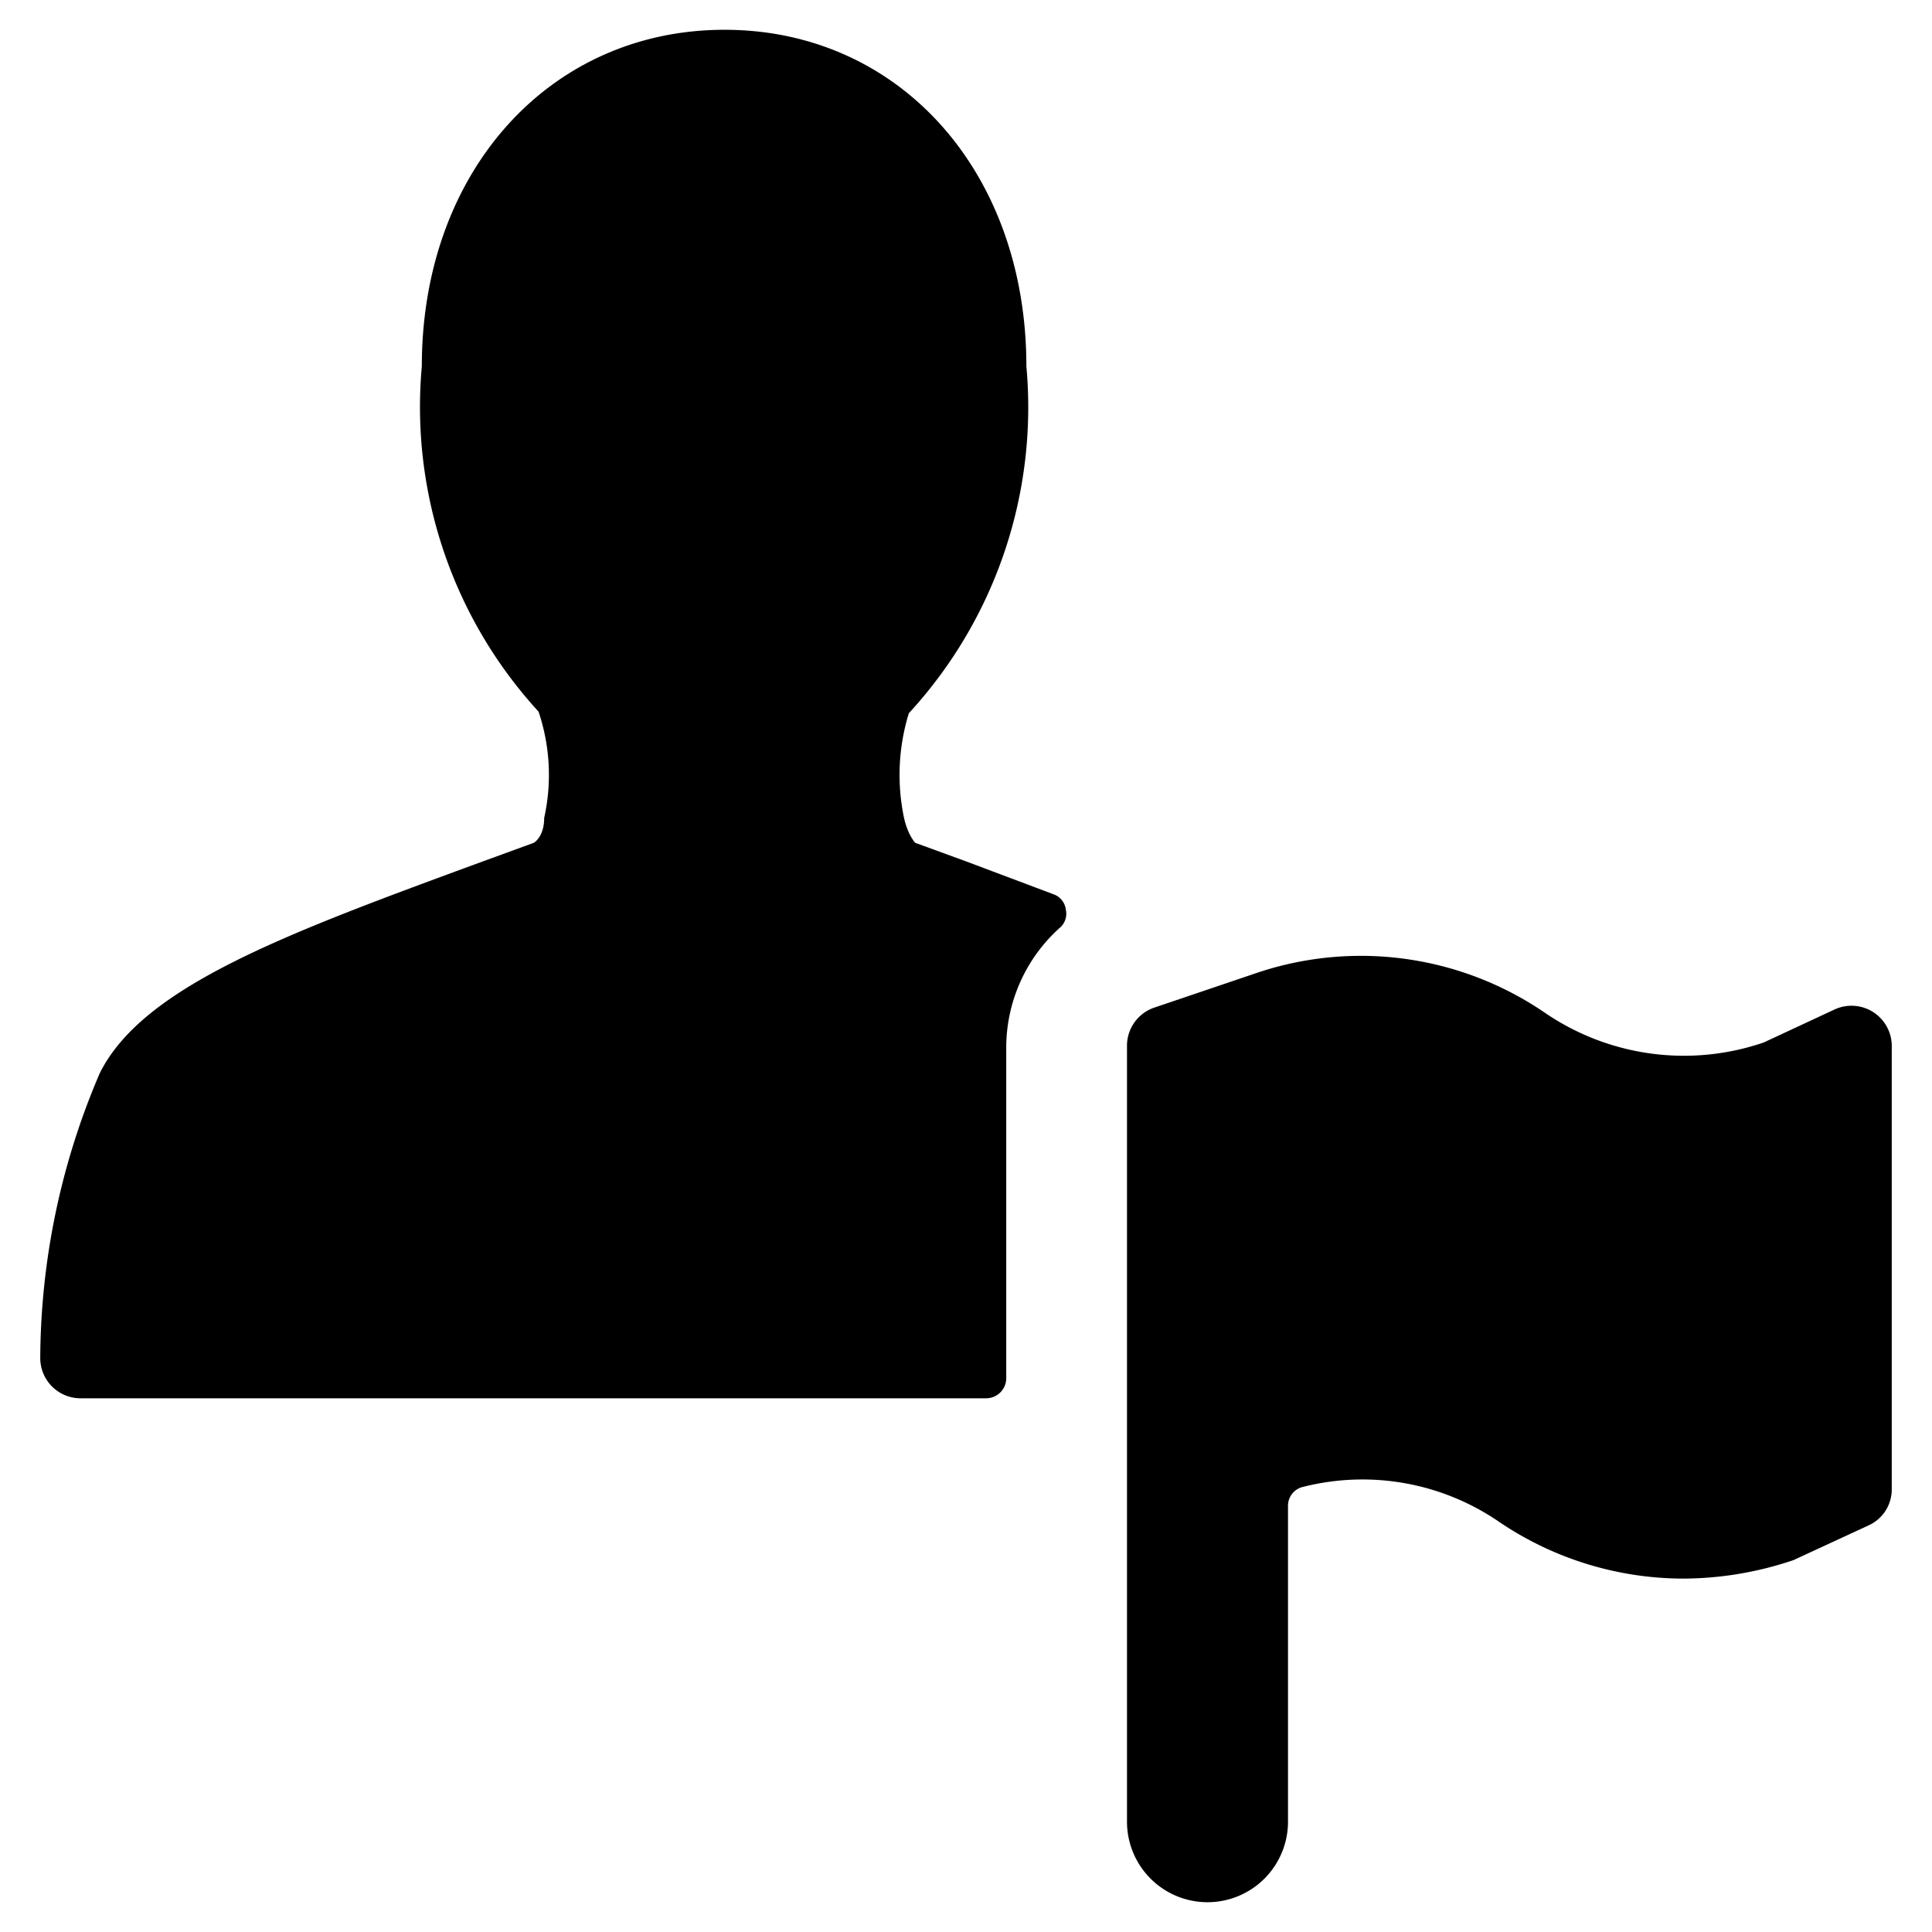
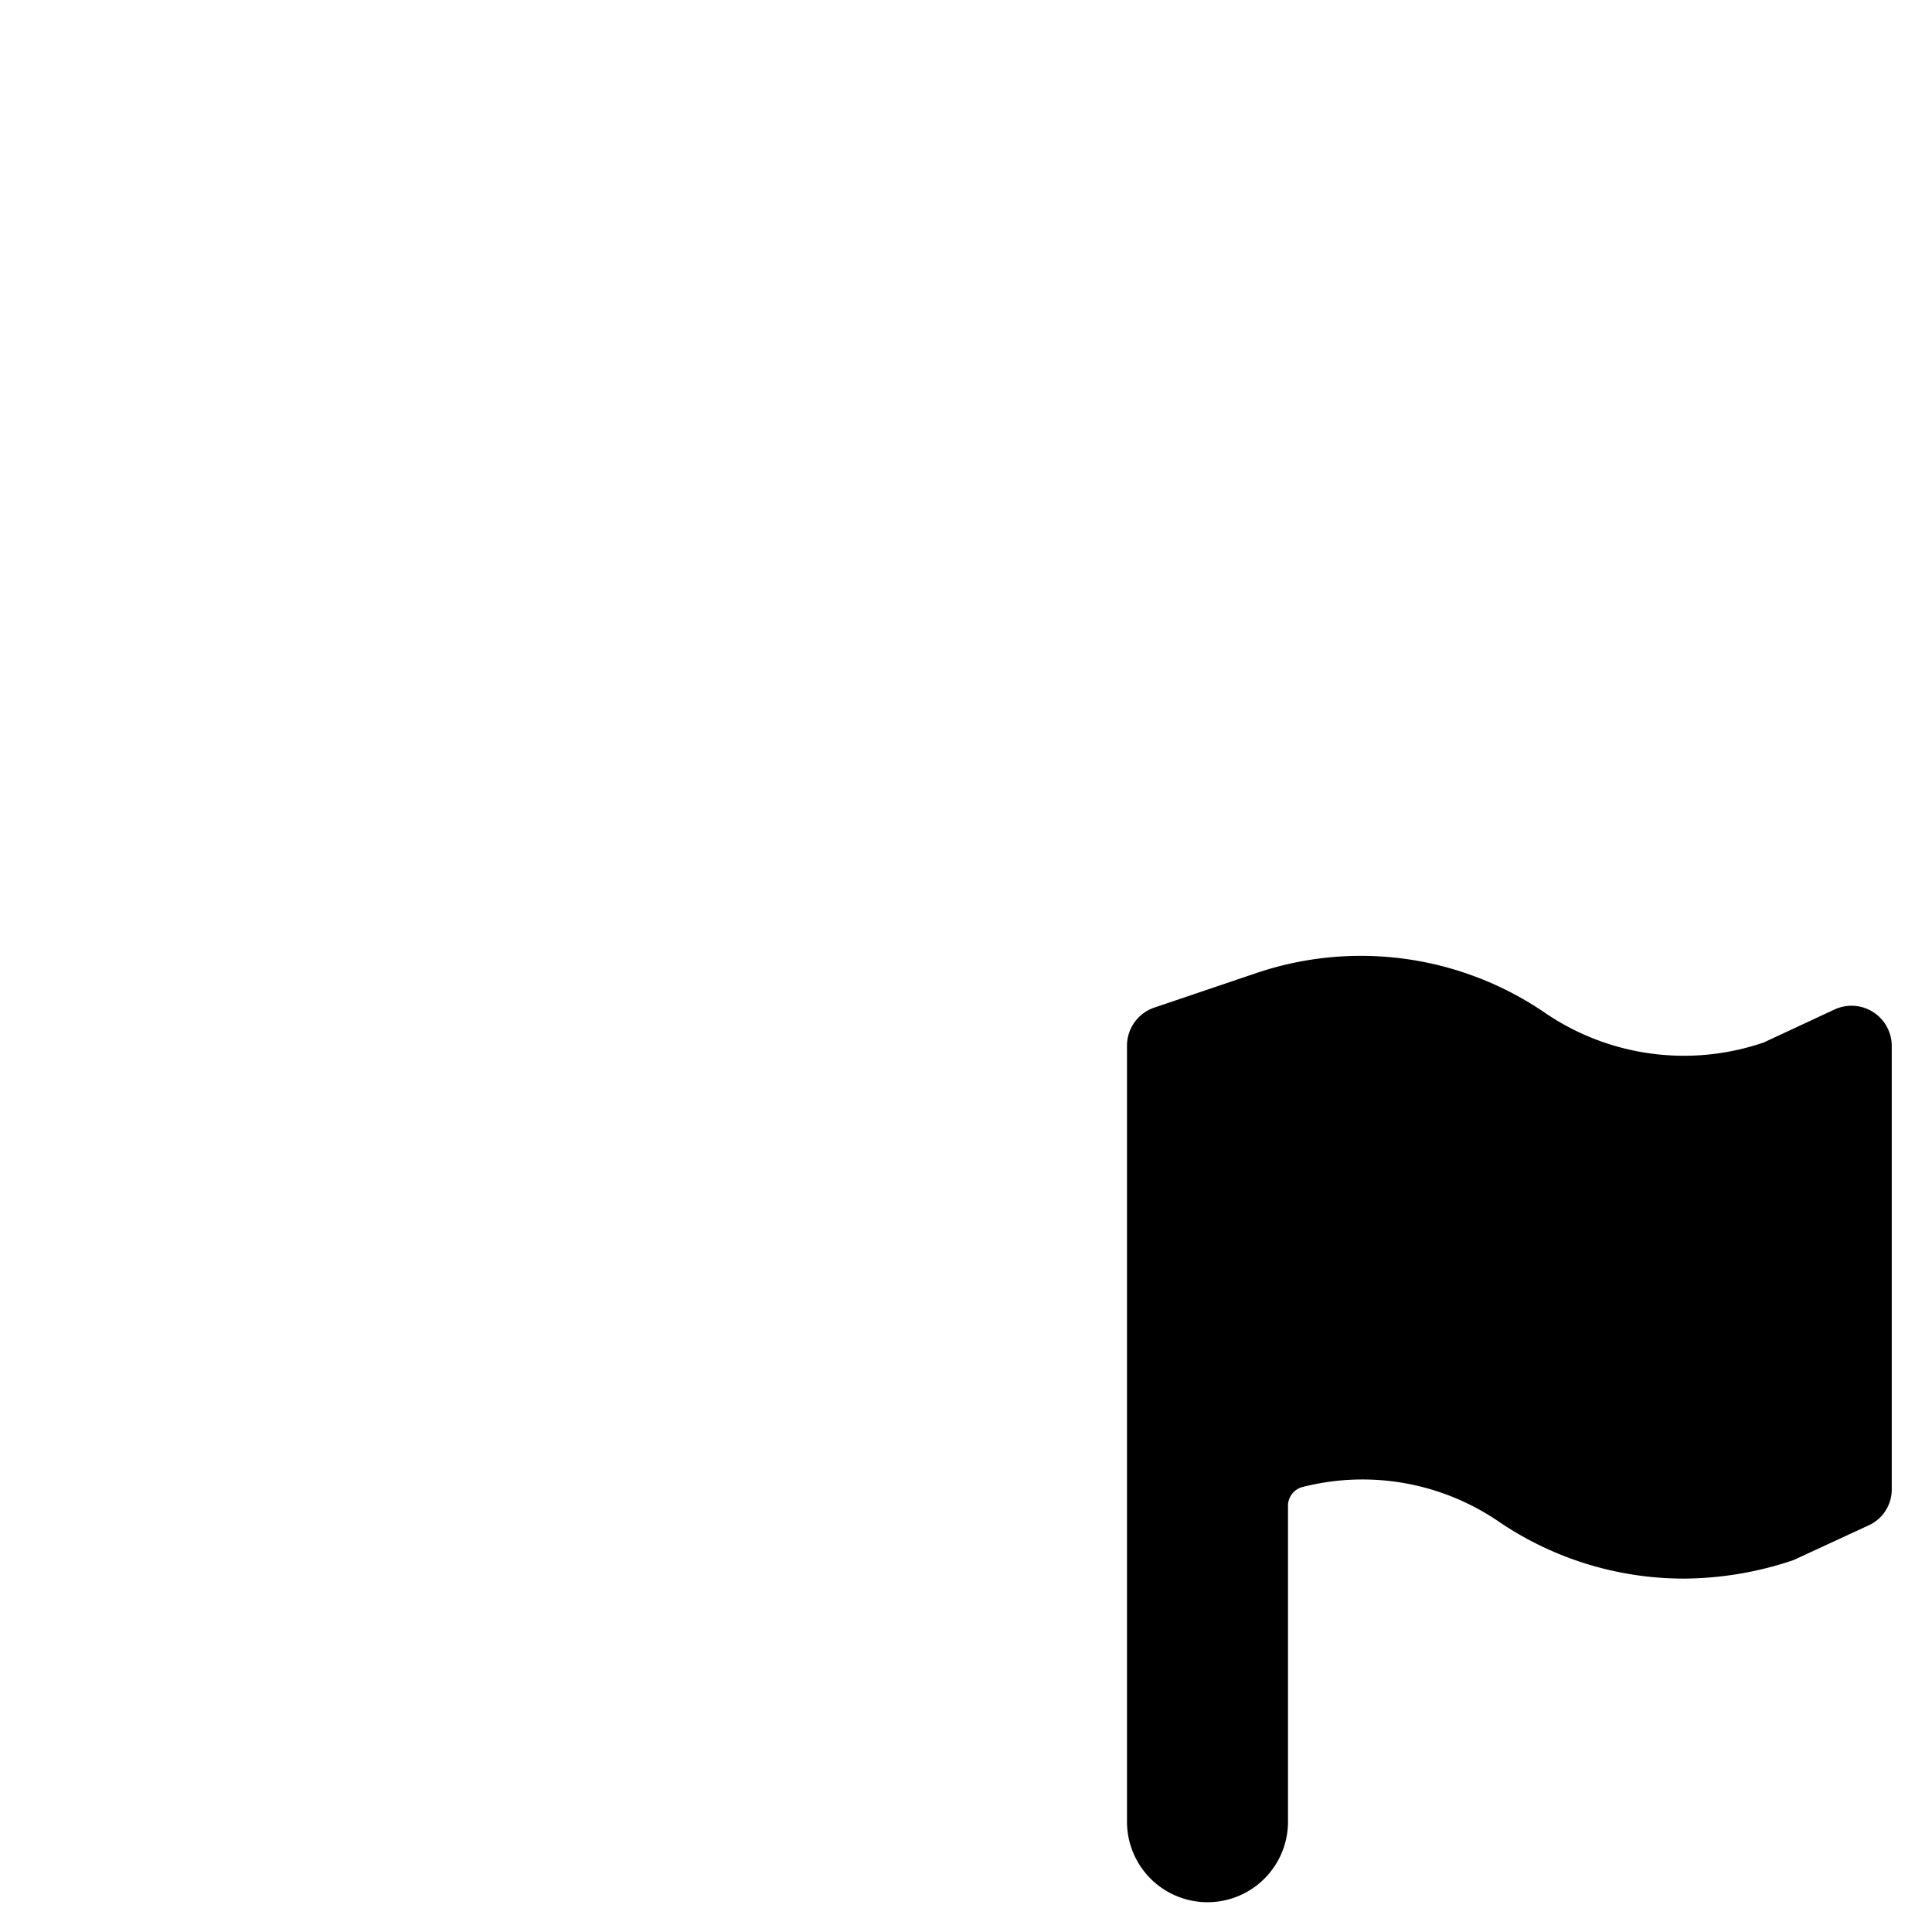
<svg xmlns="http://www.w3.org/2000/svg" viewBox="0 0 24 24">
  <g>
-     <path d="M12.5 13a2 2 0 0 1 0.66 -1.47 0.23 0.23 0 0 0 0.08 -0.23 0.23 0.23 0 0 0 -0.15 -0.19L12 10.7l-0.63 -0.23s-0.09 -0.09 -0.14 -0.31a2.6 2.6 0 0 1 0.06 -1.3 5.61 5.61 0 0 0 1.46 -4.31C12.75 2.13 11.17 0.37 9 0.37S5.24 2.13 5.24 4.55a5.6 5.6 0 0 0 1.45 4.29 2.46 2.46 0 0 1 0.07 1.32c0 0.22 -0.11 0.3 -0.13 0.31L6 10.7c-2.45 0.9 -4.22 1.55 -4.76 2.63a9.06 9.06 0 0 0 -0.74 3.54 0.5 0.5 0 0 0 0.5 0.5h11.25a0.25 0.25 0 0 0 0.25 -0.25Z" fill="#000000" stroke-width="1" />
    <path d="M23.5 13a0.5 0.5 0 0 0 -0.71 -0.46l-0.88 0.41a3.06 3.06 0 0 1 -2.72 -0.37 4.05 4.05 0 0 0 -3.59 -0.49l-1.27 0.43A0.5 0.5 0 0 0 14 13v9.63a1 1 0 0 0 2 0v-3.92a0.24 0.24 0 0 1 0.19 -0.24 3 3 0 0 1 2.44 0.44 4.09 4.09 0 0 0 2.29 0.7 4.31 4.31 0 0 0 1.36 -0.23l0.93 -0.43a0.49 0.49 0 0 0 0.29 -0.45Z" fill="#000000" stroke-width="1" />
  </g>
</svg>